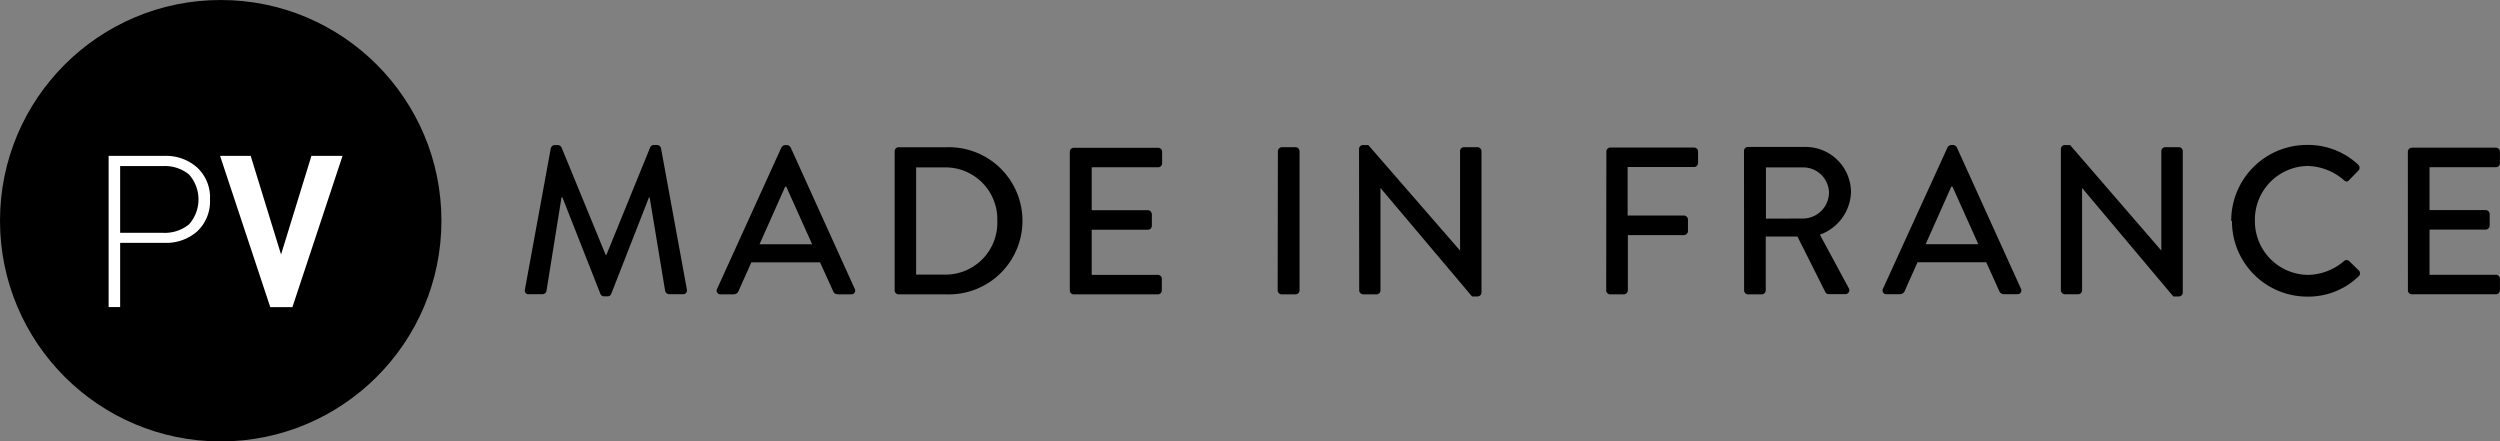
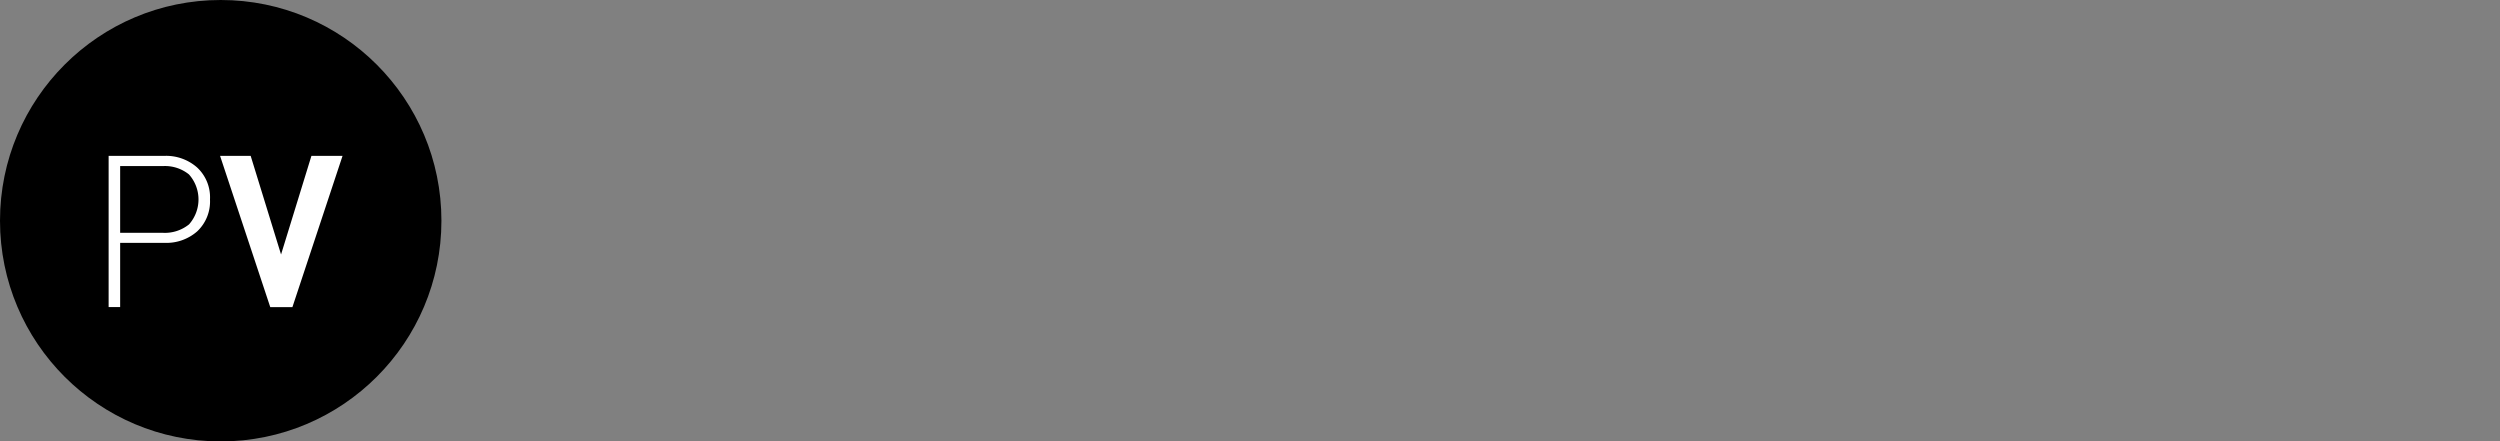
<svg xmlns="http://www.w3.org/2000/svg" id="Calque_1" data-name="Calque 1" viewBox="0 0 433.82 76.6">
  <rect x="0" y="0" width="433.82" height="76.6" fill="#808080" stroke="none" />
  <defs>
    <style>.cls-1{fill:#fff;}</style>
  </defs>
  <g id="MADE_IN_FRANCE" data-name="MADE IN FRANCE">
-     <path id="Tracé_1277" data-name="Tracé 1277" d="M157.65,287.18a.67.67,0,0,0,.44.82.76.76,0,0,0,.26,0h2.37a.72.72,0,0,0,.66-.51l2.62-16.3h.15l6.6,16.77a.67.67,0,0,0,.62.41H172a.64.64,0,0,0,.62-.41l6.56-16.77h.11l2.7,16.3a.75.75,0,0,0,.69.51h2.37a.63.63,0,0,0,.7-.54.63.63,0,0,0,0-.3l-4.49-24.51a.73.73,0,0,0-.66-.54H180a.68.68,0,0,0-.61.4l-7.59,18.64h-.15L164,262.53a.76.76,0,0,0-.62-.41h-.58a.76.76,0,0,0-.66.55Zm33.93.84h2.29a.9.9,0,0,0,.84-.55c.73-1.67,1.5-3.32,2.23-5h11.92l2.27,5a.84.84,0,0,0,.84.55h2.29a.64.64,0,0,0,.7-.59.66.66,0,0,0-.08-.36l-11.12-24.54a.86.86,0,0,0-.62-.41h-.37a.84.84,0,0,0-.61.41L191,287.07a.65.65,0,0,0,.26.88.63.63,0,0,0,.36.07Zm6.78-8.68,4.45-10H203l4.49,10Zm23.45,8a.69.69,0,0,0,.66.69h8.39a12.77,12.77,0,1,0,0-25.53h-8.39a.69.69,0,0,0-.66.69Zm3.72-2.77V266h4.82a9,9,0,0,1,9.27,8.66c0,.2,0,.4,0,.61a9,9,0,0,1-8.67,9.33h-5.42Zm26.67,2.77a.69.69,0,0,0,.69.69h14.59a.69.69,0,0,0,.69-.69h0v-2a.68.68,0,0,0-.69-.69H256v-7.84h9.74a.69.69,0,0,0,.7-.69h0v-2a.74.74,0,0,0-.7-.7H256v-7.44h11.53a.69.69,0,0,0,.69-.69h0v-2a.68.68,0,0,0-.69-.69H252.89a.69.69,0,0,0-.69.69h0Zm36.07,0a.72.72,0,0,0,.69.69h2.41a.72.72,0,0,0,.7-.69V263.18a.72.72,0,0,0-.7-.69H289a.72.72,0,0,0-.69.69Zm14.15,0a.72.72,0,0,0,.7.69h2.3a.69.69,0,0,0,.69-.69h0V269.57h0L322,288.39h.94a.69.69,0,0,0,.7-.65V263.18a.72.72,0,0,0-.7-.69h-2.33a.69.69,0,0,0-.69.69h0v17.25h0L304,262.12h-.91a.69.69,0,0,0-.7.66Zm42.86,0a.69.69,0,0,0,.69.69h2.38a.72.72,0,0,0,.69-.69v-9.59h9.74a.73.73,0,0,0,.69-.7v-2a.73.73,0,0,0-.69-.7H349v-8.42h11.53a.69.69,0,0,0,.69-.69h0v-2a.69.69,0,0,0-.69-.69H346a.69.69,0,0,0-.69.69h0Zm23.93,0a.69.69,0,0,0,.69.69h2.37a.72.72,0,0,0,.7-.69V278h5.5l4.85,9.66a.66.66,0,0,0,.58.33h2.84a.69.69,0,0,0,.73-.65.65.65,0,0,0-.11-.41l-5-9.26a8.11,8.11,0,0,0,5.4-7.41,7.88,7.88,0,0,0-7.94-7.81h-9.94a.69.69,0,0,0-.69.7h0ZM373,274.89V266h6.49a4.47,4.47,0,0,1,4.45,4.34,4.54,4.54,0,0,1-4.45,4.53ZM393.94,288h2.3a.92.92,0,0,0,.84-.54c.72-1.68,1.49-3.32,2.22-5h11.93l2.26,5a.85.85,0,0,0,.84.54h2.3a.64.64,0,0,0,.69-.59.65.65,0,0,0-.07-.36l-11.13-24.54a.83.83,0,0,0-.62-.4h-.36a.83.83,0,0,0-.62.4l-11.21,24.54a.65.65,0,0,0,.26.88.67.67,0,0,0,.37.07Zm6.78-8.68,4.45-10h.19l4.49,10Zm23.46,8a.71.71,0,0,0,.69.69h2.3a.69.69,0,0,0,.69-.69h0V269.57h0l15.83,18.82h.95a.67.67,0,0,0,.69-.65V263.18a.7.7,0,0,0-.69-.69h-2.34a.69.69,0,0,0-.69.69h0v17.25h0l-15.83-18.31h-.91a.69.69,0,0,0-.69.66Zm29.69-12a13.07,13.07,0,0,0,13.05,13.1H467a12.55,12.55,0,0,0,8.87-3.54.69.69,0,0,0,0-1h0l-1.68-1.64a.65.65,0,0,0-.86,0,9.83,9.83,0,0,1-6.28,2.41,9.31,9.31,0,0,1-9.2-9.41v0a9.31,9.31,0,0,1,9.12-9.49h0a9.93,9.93,0,0,1,6.31,2.45c.33.33.66.33.91,0l1.61-1.64a.69.69,0,0,0,0-1l-.07-.07a12.68,12.68,0,0,0-8.83-3.39,13.14,13.14,0,0,0-13.16,13.12v.05Zm30.53,12a.68.68,0,0,0,.69.69h14.59a.69.69,0,0,0,.69-.69h0v-2a.69.69,0,0,0-.69-.69H488.15v-7.84h9.74a.71.71,0,0,0,.7-.69h0v-2a.74.74,0,0,0-.7-.7h-9.74v-7.44h11.53a.69.69,0,0,0,.69-.69h0v-2a.69.69,0,0,0-.69-.69H485.09a.71.71,0,0,0-.7.69h0Z" transform="translate(-66.56 -236.95)" />
    <circle id="Ellipse_31" data-name="Ellipse 31" cx="38.3" cy="38.3" r="38.3" />
    <path id="Tracé_1278" data-name="Tracé 1278" class="cls-1" d="M103,271.56a7.13,7.13,0,0,1-2.21,5.53,8.09,8.09,0,0,1-5.71,2H87.41v11.14h-2V264h9.63a8.13,8.13,0,0,1,5.71,2A7.06,7.06,0,0,1,103,271.56Zm-3.65,4.34a6.52,6.52,0,0,0,0-8.68,6.62,6.62,0,0,0-4.5-1.45H87.41v11.58h7.42a6.68,6.68,0,0,0,4.5-1.44ZM126,264l-8.7,26.25h-3.84L104.75,264h5.31l5.27,17.11L120.6,264Z" transform="translate(-66.56 -236.95)" />
  </g>
</svg>